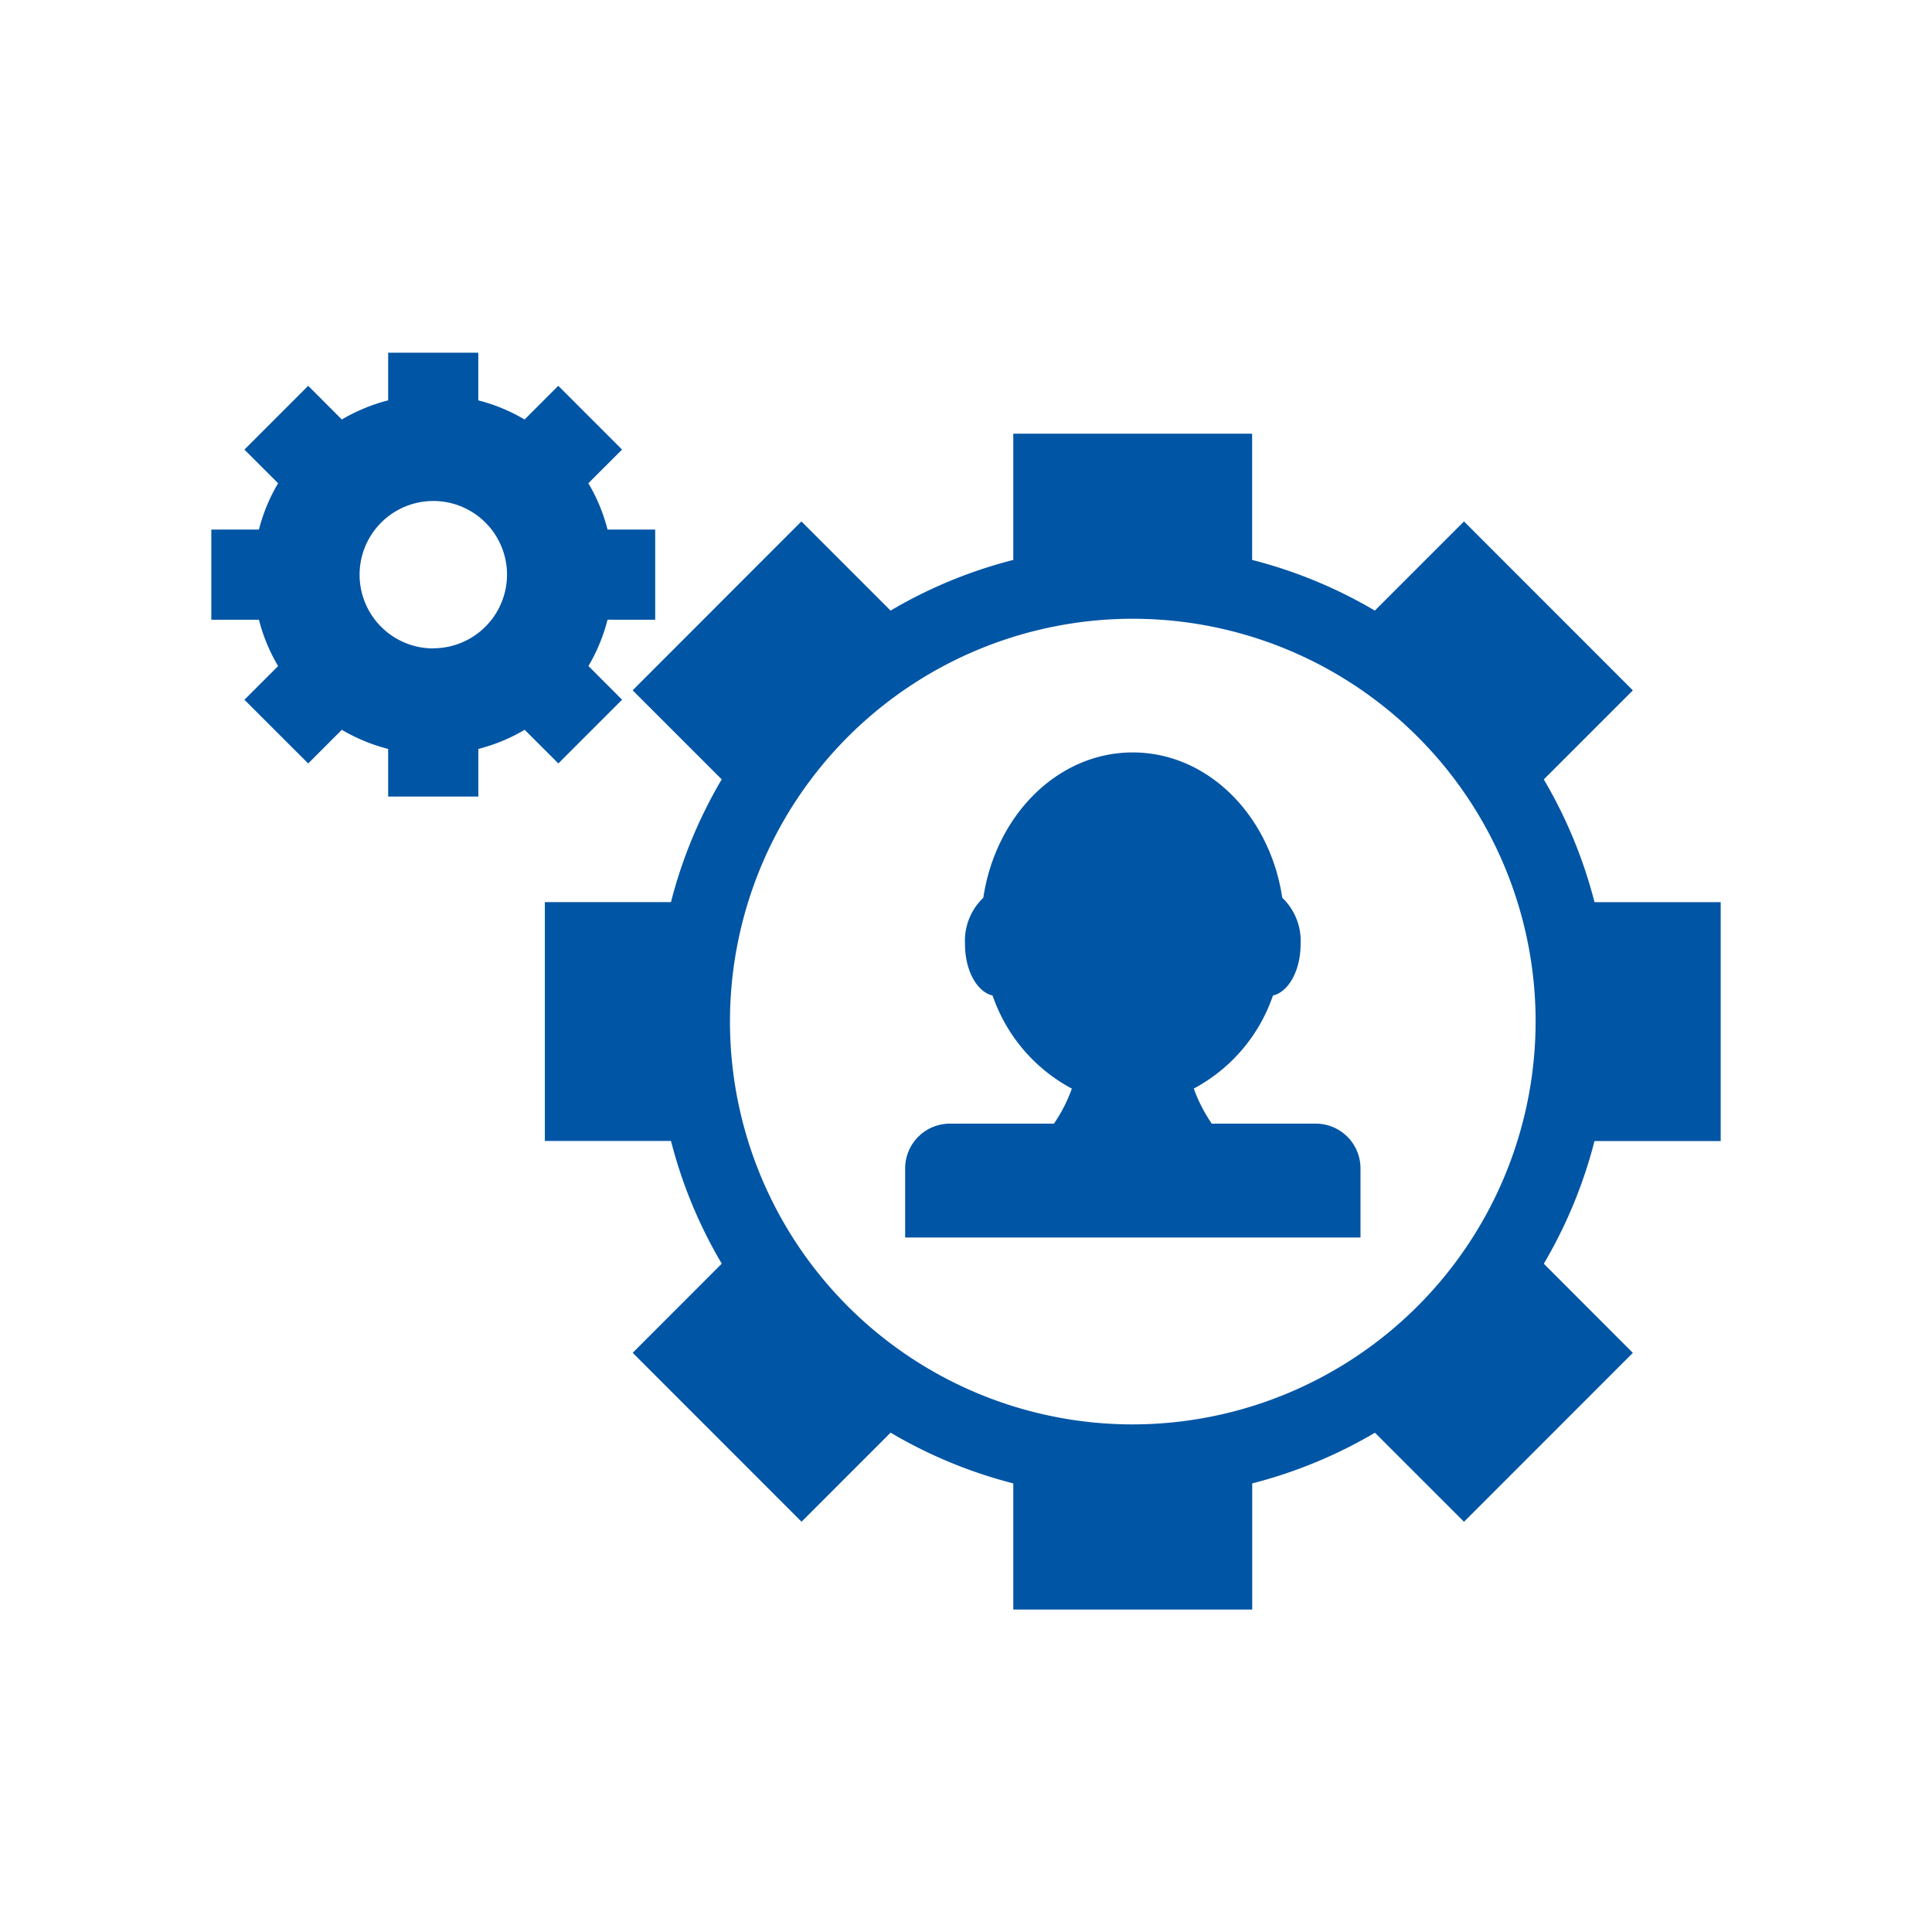
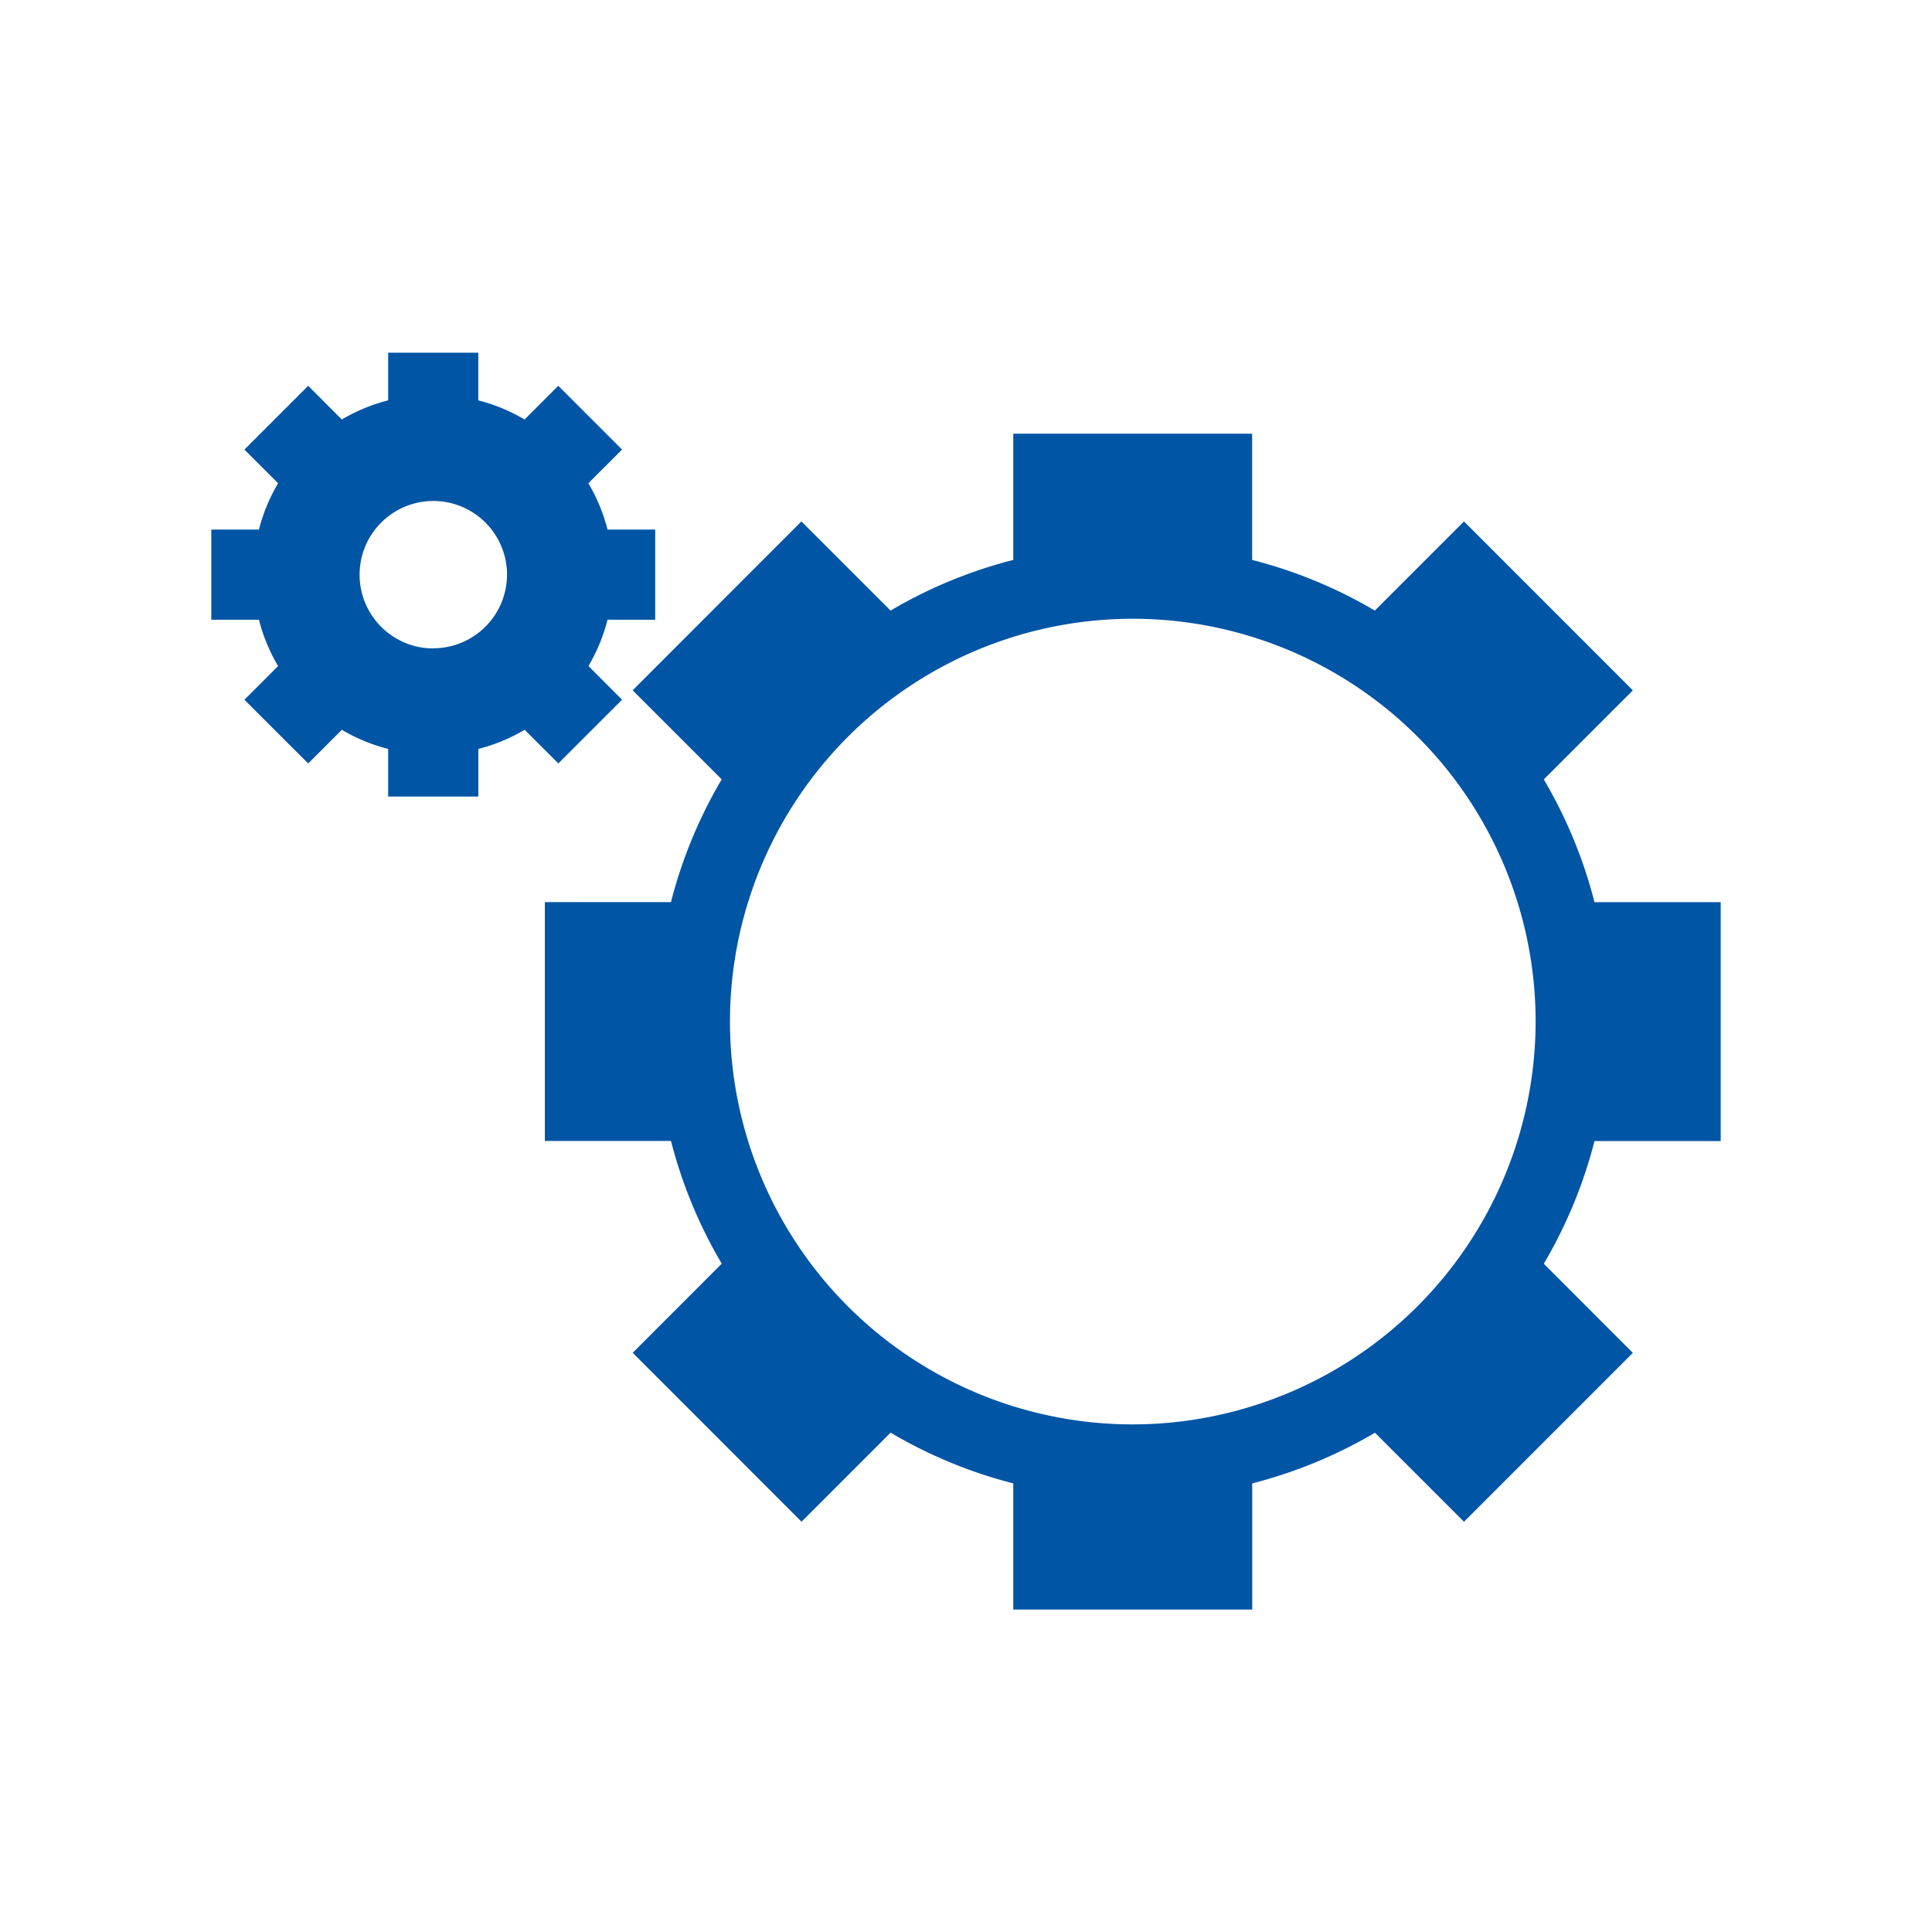
<svg xmlns="http://www.w3.org/2000/svg" width="128" height="128" viewBox="0 0 128 128">
  <defs>
    <style>
      .cls-1 {
        fill: #0055a5;
      }

      .cls-2 {
        fill: none;
      }
    </style>
  </defs>
  <g id="icon-financial-planning" transform="translate(-2416 -398.632)">
    <g id="Group_11-inner" data-name="Group 11-inner" transform="translate(2386.98 -277.017)">
      <path id="Path_29" data-name="Path 29" class="cls-1" d="M141.667,750.918V735.091h-8.36a31.3,31.3,0,0,0-3.36-8.132l5.9-5.9-11.187-11.192-5.907,5.907a31.175,31.175,0,0,0-8.129-3.356v-8.362H94.8v8.362a31.159,31.159,0,0,0-8.131,3.356l-5.907-5.907L69.582,721.056l5.9,5.9a31.162,31.162,0,0,0-3.362,8.132H63.765v15.826h8.358a31.094,31.094,0,0,0,3.362,8.128l-5.9,5.906,11.186,11.19,5.9-5.9A31.21,31.21,0,0,0,94.8,773.6v8.356H110.63V773.6a31.271,31.271,0,0,0,8.131-3.357l5.9,5.9,11.187-11.19-5.9-5.906a31.3,31.3,0,0,0,3.358-8.128Zm-38.95,18.774a26.688,26.688,0,1,1,26.689-26.686A26.722,26.722,0,0,1,102.717,769.691Z" transform="translate(1.353 0.328)" />
      <path id="Path_30" data-name="Path 30" class="cls-1" d="M72.428,716.709v-5.974H69.271A11.638,11.638,0,0,0,68,707.665l2.232-2.229-4.224-4.226-2.232,2.232a11.76,11.76,0,0,0-3.068-1.269v-3.156H54.737v3.156a11.789,11.789,0,0,0-3.07,1.269l-2.228-2.232-4.226,4.226,2.232,2.229a11.755,11.755,0,0,0-1.271,3.07H43.02v5.974h3.154a11.779,11.779,0,0,0,1.271,3.069l-2.232,2.231,4.226,4.222L51.667,724a11.751,11.751,0,0,0,3.07,1.268v3.156h5.975v-3.156A11.788,11.788,0,0,0,63.783,724l2.228,2.228,4.224-4.222-2.229-2.231a11.729,11.729,0,0,0,1.265-3.069Zm-14.7,1.9a4.884,4.884,0,1,1,4.884-4.884A4.89,4.89,0,0,1,57.725,718.6Z" transform="translate(0)" />
-       <path id="Path_31" data-name="Path 31" class="cls-1" d="M113.382,748.473h-6.893a10.127,10.127,0,0,1-1.191-2.324,11.025,11.025,0,0,0,5.244-6.164c1.035-.24,1.831-1.659,1.831-3.388a3.95,3.95,0,0,0-1.214-3.089c-.819-5.469-4.935-9.628-9.906-9.628s-9.081,4.159-9.9,9.628a3.944,3.944,0,0,0-1.212,3.089c0,1.73.794,3.149,1.827,3.388a11.044,11.044,0,0,0,5.251,6.168,10.12,10.12,0,0,1-1.186,2.32h-6.9a2.966,2.966,0,0,0-2.958,2.956v4.588h30.167v-4.588A2.964,2.964,0,0,0,113.382,748.473Z" transform="translate(2.814 1.62)" />
    </g>
    <rect id="Group_11-area" data-name="Group 11-area" class="cls-2" width="128" height="128" transform="translate(2416 398.632)" />
  </g>
</svg>